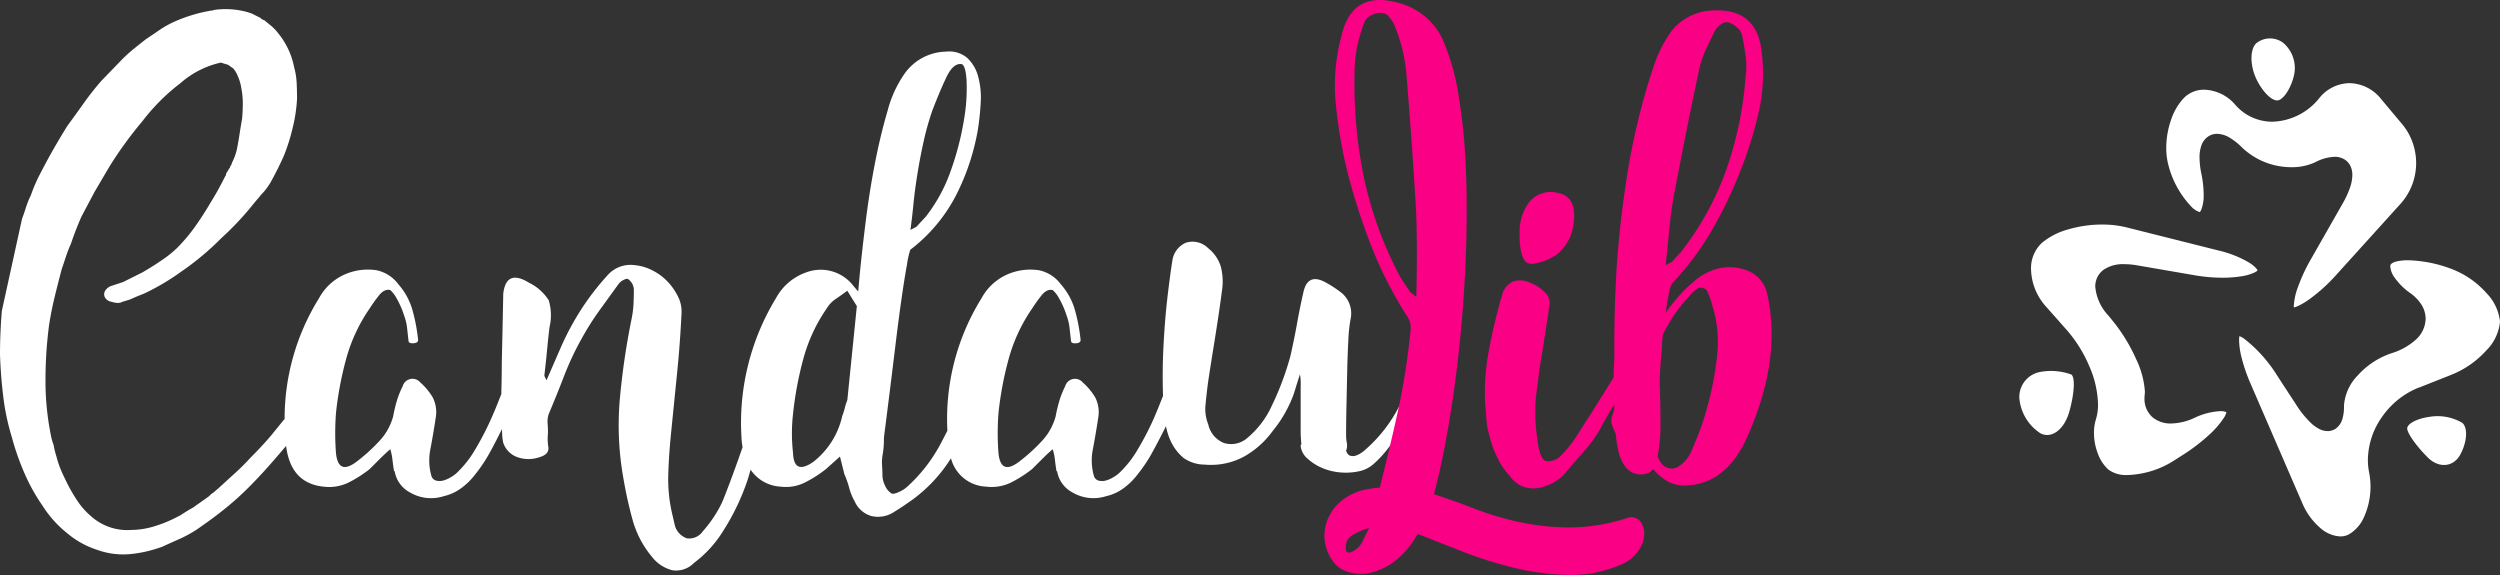
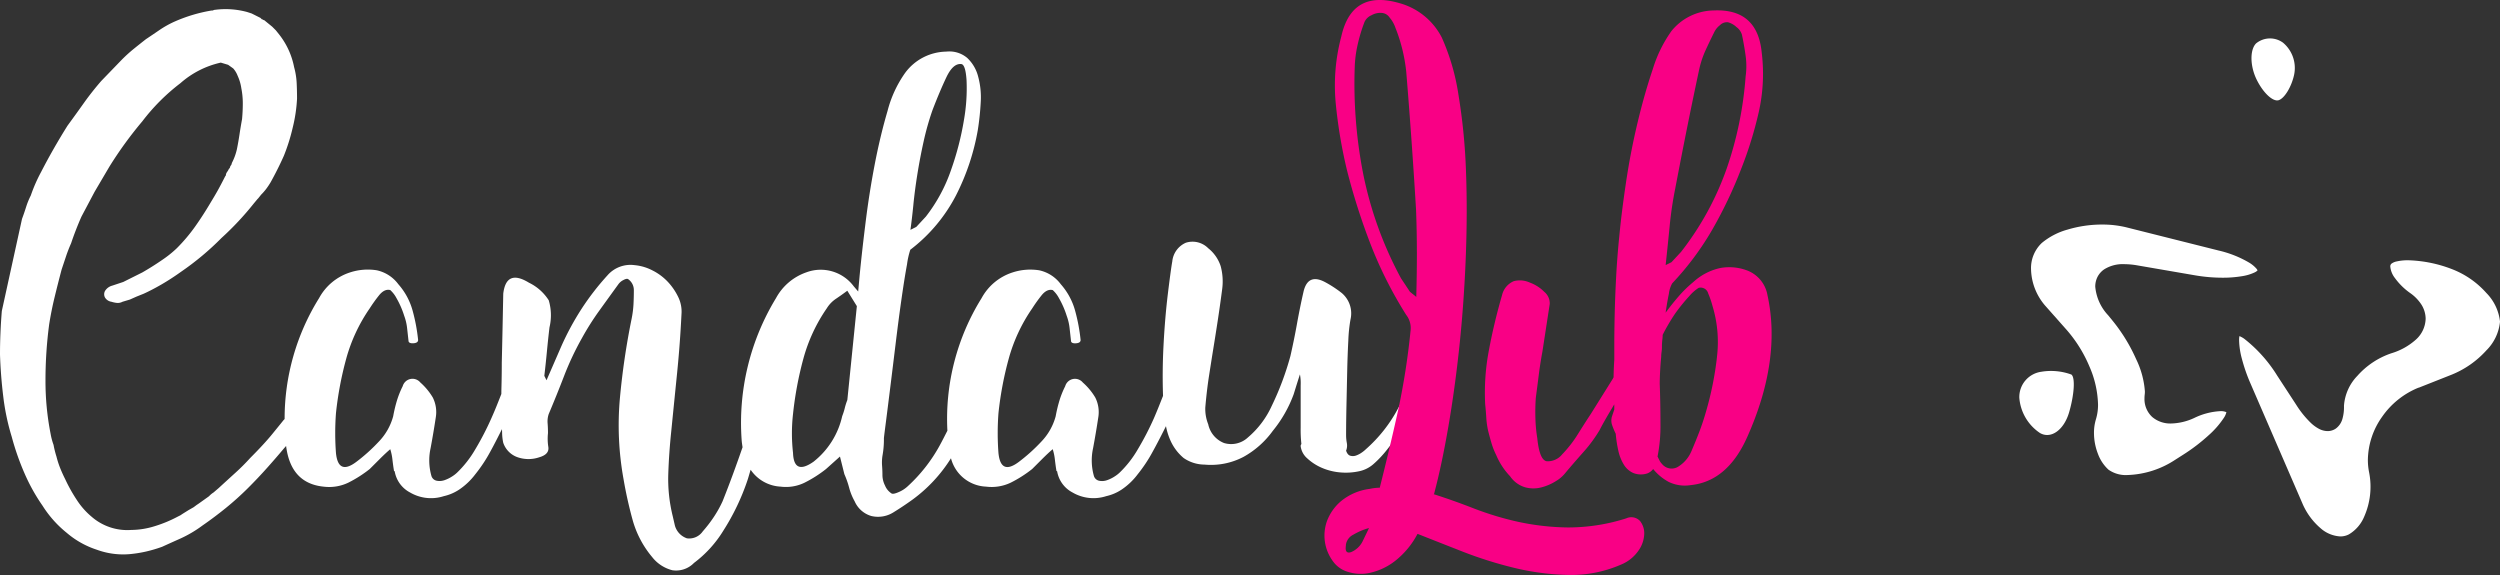
<svg xmlns="http://www.w3.org/2000/svg" width="303.991" height="69.917" viewBox="0 0 303.991 69.917">
  <rect x="0" y="0" width="303.991" height="69.917" fill="#333333" stroke="none" />
  <defs>
    <clipPath id="clip-path">
      <rect id="Rectangle_923" data-name="Rectangle 923" width="303.991" height="69.917" fill="none" />
    </clipPath>
  </defs>
  <g id="Groupe_2265" data-name="Groupe 2265" transform="translate(0 0)">
    <g id="Groupe_2264" data-name="Groupe 2264" transform="translate(0 0)" clip-path="url(#clip-path)">
      <path id="Tracé_1120" data-name="Tracé 1120" d="M278.7,45.358l3.977-1.573a11.486,11.486,0,0,0,4.262-2.971,5.689,5.689,0,0,0,1.655-3.466V37.3a5.862,5.862,0,0,0-1.657-3.465,10.769,10.769,0,0,0-4.091-2.864,15.908,15.908,0,0,0-5.417-1.113,6.036,6.036,0,0,0-1.384.139,1.551,1.551,0,0,0-.644.272.431.431,0,0,0-.145.372,2.67,2.67,0,0,0,.566,1.384,7.917,7.917,0,0,0,1.862,1.827,5.056,5.056,0,0,1,1.358,1.4,3.274,3.274,0,0,1,.512,1.719,3.54,3.54,0,0,1-1.207,2.552,7.807,7.807,0,0,1-2.951,1.64,9.643,9.643,0,0,0-4.137,2.74,5.82,5.82,0,0,0-1.635,3.636v.037l0,.089a5.061,5.061,0,0,1-.191,1.481,2.179,2.179,0,0,1-.814,1.184,1.749,1.749,0,0,1-.991.3,2.315,2.315,0,0,1-1.087-.3,4.483,4.483,0,0,1-.919-.669,11.768,11.768,0,0,1-1.812-2.241l-2.289-3.507a17.143,17.143,0,0,0-4.03-4.513,3.041,3.041,0,0,0-.58-.321,2.732,2.732,0,0,0-.041.521,9.407,9.407,0,0,0,.342,2.247,20.529,20.529,0,0,0,1.043,2.993l6.286,14.519a8.149,8.149,0,0,0,2.2,3.049,3.948,3.948,0,0,0,2.439,1.03,2.229,2.229,0,0,0,1.048-.254,4.517,4.517,0,0,0,1.854-2.154,8.994,8.994,0,0,0,.594-5.4,7.645,7.645,0,0,1-.147-1.5,9.232,9.232,0,0,1,1.723-5.227,9.927,9.927,0,0,1,4.448-3.559" transform="translate(15.396 1.79)" fill="#fff" />
-       <path id="Tracé_1121" data-name="Tracé 1121" d="M261.416,14.227a5.952,5.952,0,0,1-4.5-2.044,5.158,5.158,0,0,0-3.776-1.846,3.41,3.41,0,0,0-2.454.978,7.06,7.06,0,0,0-1.571,2.635,10.469,10.469,0,0,0-.6,3.462,8.021,8.021,0,0,0,.263,2.108,11.408,11.408,0,0,0,2.888,5.139,2.411,2.411,0,0,0,.856.54l.065.012a.745.745,0,0,0,.174-.26,4.693,4.693,0,0,0,.3-1.88,12.845,12.845,0,0,0-.28-2.534,9.954,9.954,0,0,1-.22-1.946,4.269,4.269,0,0,1,.225-1.471,2.168,2.168,0,0,1,.922-1.157,1.952,1.952,0,0,1,.993-.262,3.108,3.108,0,0,1,1.575.5,8.015,8.015,0,0,1,1.518,1.225,8.679,8.679,0,0,0,5.954,2.331,6.657,6.657,0,0,0,2.9-.611,5.509,5.509,0,0,1,2.326-.652,2.284,2.284,0,0,1,1.243.337,1.96,1.96,0,0,1,.8,1.053,2.626,2.626,0,0,1,.125.828,5.014,5.014,0,0,1-.32,1.63,11.494,11.494,0,0,1-.874,1.862l-3.865,6.777a20.741,20.741,0,0,0-1.544,3.323,7.783,7.783,0,0,0-.518,2.347,1.162,1.162,0,0,0,.012.163,2.859,2.859,0,0,0,.529-.19,8.591,8.591,0,0,0,1.332-.792,20.613,20.613,0,0,0,3.29-2.979l7.933-8.771a7.432,7.432,0,0,0,.179-9.441l-2.648-3.161A5.031,5.031,0,0,0,270.8,9.54a4.79,4.79,0,0,0-3.679,1.82l-.811-.683.811.683a7.562,7.562,0,0,1-5.7,2.867" transform="translate(14.895 0.572)" fill="#fff" />
      <path id="Tracé_1122" data-name="Tracé 1122" d="M260.223,31.565a1.066,1.066,0,0,0,.323-.233l0,0a.961.961,0,0,0-.144-.219,3.765,3.765,0,0,0-.88-.723,13.185,13.185,0,0,0-3.7-1.469l-11.2-2.815a12.32,12.32,0,0,0-2.981-.346,14.608,14.608,0,0,0-4.212.617,8.393,8.393,0,0,0-3.116,1.621,4.207,4.207,0,0,0-1.311,3.206,7.018,7.018,0,0,0,1.847,4.561l2.466,2.784a16.389,16.389,0,0,1,2.778,4.45,12.272,12.272,0,0,1,1.055,4.623,6.053,6.053,0,0,1-.25,1.8,5.641,5.641,0,0,0-.242,1.68,7.03,7.03,0,0,0,.492,2.568,4.879,4.879,0,0,0,1.275,1.9,3.656,3.656,0,0,0,2.351.646,11.145,11.145,0,0,0,5.691-1.809l1.06-.676a22.159,22.159,0,0,0,3.082-2.357,10.709,10.709,0,0,0,1.866-2.147,2,2,0,0,0,.284-.651l0,0a1.679,1.679,0,0,0-.741-.125,8.2,8.2,0,0,0-3.143.816,7.016,7.016,0,0,1-2.829.684,3.391,3.391,0,0,1-2.3-.785,2.966,2.966,0,0,1-.948-2.268,4.1,4.1,0,0,1,.032-.506,2.94,2.94,0,0,0,.018-.339,10.755,10.755,0,0,0-1.071-3.942A20.735,20.735,0,0,0,243,37.554l-.623-.764a5.832,5.832,0,0,1-1.567-3.478,2.6,2.6,0,0,1,.275-1.187,2.5,2.5,0,0,1,.81-.916,4.227,4.227,0,0,1,2.431-.632,9.528,9.528,0,0,1,1.6.148l7.014,1.209a19.931,19.931,0,0,0,3.342.29,14.124,14.124,0,0,0,2.386-.187,5.486,5.486,0,0,0,1.562-.475" transform="translate(13.965 1.544)" fill="#fff" />
      <path id="Tracé_1123" data-name="Tracé 1123" d="M261.607,11.915c.7-.233,1.532-1.594,1.858-3.04a4.02,4.02,0,0,0-1.327-3.94,2.671,2.671,0,0,0-3.294.085c-.759.776-.732,2.728.06,4.362s2,2.766,2.7,2.533" transform="translate(15.481 0.265)" fill="#fff" />
-       <path id="Tracé_1124" data-name="Tracé 1124" d="M276.156,49.272c-.037-.591,1.165-1.238,2.685-1.445a5.953,5.953,0,0,1,4.014.727c.7.606.585,2.338-.251,3.867s-2.6,1.682-3.946.344-2.464-2.9-2.5-3.494" transform="translate(16.552 2.863)" fill="#fff" />
      <path id="Tracé_1125" data-name="Tracé 1125" d="M231.657,45.815a3.1,3.1,0,0,1,2.684-3.165,7.222,7.222,0,0,1,3.644.339c.482.348.364,2.394-.266,4.572s-2.221,3.311-3.556,2.535a5.68,5.68,0,0,1-2.506-4.281" transform="translate(13.885 2.553)" fill="#fff" />
      <path id="Tracé_1126" data-name="Tracé 1126" d="M173.894,43.055q-.582-.356-1.205.982-1.25,2.855-2.72,5.62a17.586,17.586,0,0,1-3.88,4.9,3.691,3.691,0,0,1-.491.4,2.864,2.864,0,0,1-.669.357,1.163,1.163,0,0,1-.713.045c-.24-.058-.418-.267-.536-.624a1.68,1.68,0,0,0,.09-.937,5.132,5.132,0,0,1-.09-.936q0-1.606.046-3.7t.089-4.1q.045-2.006.135-3.7a18.659,18.659,0,0,1,.267-2.587,3.234,3.234,0,0,0-1.071-3.212,13.756,13.756,0,0,0-2.052-1.338q-2.053-1.07-2.586,1.16-.448,1.964-.8,3.925t-.8,3.925a34.782,34.782,0,0,1-2.274,6.065,10.994,10.994,0,0,1-2.9,3.836,2.981,2.981,0,0,1-2.9.669,3.149,3.149,0,0,1-1.918-2.275,5.058,5.058,0,0,1-.356-2.051q.176-2.051.445-3.791t.535-3.389q.269-1.65.535-3.391t.535-3.79a7.143,7.143,0,0,0-.178-2.811,4.6,4.6,0,0,0-1.517-2.185,2.679,2.679,0,0,0-2.721-.669,2.774,2.774,0,0,0-1.649,2.274q-.178.983-.536,3.925t-.534,6.379c-.108,2.079-.119,4.087-.055,6.043-.353.892-.7,1.779-1.1,2.7a34.716,34.716,0,0,1-1.963,3.79,12.8,12.8,0,0,1-2.229,2.855,4,4,0,0,1-.58.446,4.178,4.178,0,0,1-.892.445,1.817,1.817,0,0,1-.982.089.84.84,0,0,1-.669-.623,6.933,6.933,0,0,1-.089-3.345q.356-1.917.625-3.7a3.955,3.955,0,0,0-.357-2.453,7.655,7.655,0,0,0-1.517-1.829,1.236,1.236,0,0,0-2.141.447,11.043,11.043,0,0,0-.713,1.784,17.33,17.33,0,0,0-.446,1.872,7.121,7.121,0,0,1-1.739,3.078,21.086,21.086,0,0,1-2.72,2.454q-2.232,1.695-2.5-1.071a32.338,32.338,0,0,1,0-4.817,41.322,41.322,0,0,1,1.25-6.645,20.081,20.081,0,0,1,2.853-6.111,18.278,18.278,0,0,1,1.115-1.561q.669-.846,1.383-.669a3.546,3.546,0,0,1,.758.982,10.716,10.716,0,0,1,.937,2.14,6.3,6.3,0,0,1,.356,1.517l.178,1.606c.059.178.268.253.625.223s.534-.163.534-.4a21.587,21.587,0,0,0-.669-3.568,8.065,8.065,0,0,0-1.739-3.212,4.42,4.42,0,0,0-2.631-1.695,6.965,6.965,0,0,0-3.256.268,6.572,6.572,0,0,0-3.747,3.123A27.789,27.789,0,0,0,115.2,52.307c-.308.6-.612,1.21-.94,1.808a19.218,19.218,0,0,1-3.836,4.906,3.767,3.767,0,0,1-1.159.758q-.715.312-.892.134a2.043,2.043,0,0,1-.758-.937,2.864,2.864,0,0,1-.313-1.2c0-.415-.016-.817-.045-1.205a5.461,5.461,0,0,1,.045-1.2,11.084,11.084,0,0,0,.178-2.141c0-.058.074-.669.224-1.827s.326-2.572.534-4.238.431-3.48.669-5.442.476-3.775.714-5.441.46-3.062.669-4.192a9.893,9.893,0,0,1,.4-1.785,19.677,19.677,0,0,0,5.574-6.645,28.065,28.065,0,0,0,2.632-7.9,32.483,32.483,0,0,0,.357-3.389,9.6,9.6,0,0,0-.313-3.122,4.7,4.7,0,0,0-1.338-2.276,3.361,3.361,0,0,0-2.542-.759,6.332,6.332,0,0,0-5,2.587,14.049,14.049,0,0,0-2.141,4.639q-.892,3.032-1.561,6.511t-1.114,7.091q-.448,3.614-.714,6.379l-.178,1.962-.535-.624a5.007,5.007,0,0,0-5.8-1.695,6.677,6.677,0,0,0-3.657,3.123A29.162,29.162,0,0,0,90.179,53.4c.022.325.068.622.113.92-.761,2.2-1.558,4.391-2.43,6.573a13.957,13.957,0,0,1-1.071,1.917,16.136,16.136,0,0,1-1.338,1.74,2.008,2.008,0,0,1-1.918.847,2.28,2.28,0,0,1-1.472-1.561l-.267-1.16a18.852,18.852,0,0,1-.535-5.129q.087-2.542.357-5.129.355-3.566.712-7.091t.536-7.181a4.034,4.034,0,0,0-.4-2.1,7.324,7.324,0,0,0-1.293-1.873A6.683,6.683,0,0,0,79.3,32.8a5.855,5.855,0,0,0-2.14-.623,3.708,3.708,0,0,0-3.3,1.249,31.564,31.564,0,0,0-3.167,4.1,33.235,33.235,0,0,0-2.453,4.549l-1.784,4.1-.268-.535q.178-1.515.313-2.943t.313-2.945a6.375,6.375,0,0,0-.089-3.3,5.87,5.87,0,0,0-2.409-2.141q-2.763-1.693-3.122,1.338-.089,4.641-.179,8.386,0,1.6-.045,3.211c-.005.21-.005.4-.008.6-.377.962-.753,1.925-1.2,2.92A34.524,34.524,0,0,1,57.8,54.56a12.832,12.832,0,0,1-2.23,2.855,3.879,3.879,0,0,1-.58.446,4.194,4.194,0,0,1-.891.445,1.818,1.818,0,0,1-.981.089.838.838,0,0,1-.669-.623,6.907,6.907,0,0,1-.089-3.345q.356-1.917.624-3.7a3.955,3.955,0,0,0-.357-2.453,7.649,7.649,0,0,0-1.516-1.829,1.237,1.237,0,0,0-2.142.447,11.133,11.133,0,0,0-.712,1.784,17.084,17.084,0,0,0-.446,1.872,7.121,7.121,0,0,1-1.739,3.078,21.094,21.094,0,0,1-2.721,2.454q-2.231,1.695-2.5-1.071a32.627,32.627,0,0,1,0-4.817,41.438,41.438,0,0,1,1.25-6.645,20.081,20.081,0,0,1,2.853-6.111,18.075,18.075,0,0,1,1.116-1.561q.668-.846,1.382-.669a3.526,3.526,0,0,1,.758.982,10.656,10.656,0,0,1,.937,2.14,6.3,6.3,0,0,1,.357,1.517c.058.535.119,1.071.178,1.606.058.178.267.253.624.223s.535-.163.535-.4a21.7,21.7,0,0,0-.669-3.568,8.091,8.091,0,0,0-1.739-3.212A4.425,4.425,0,0,0,45.8,32.8a6.96,6.96,0,0,0-3.255.268A6.572,6.572,0,0,0,38.8,36.186a27.713,27.713,0,0,0-4.191,14.7c-.06.07-.118.124-.18.2-.237.3-.684.847-1.338,1.65s-1.546,1.77-2.676,2.9a25.05,25.05,0,0,1-1.784,1.784q-.983.892-2.051,1.873l-.625.535a2.488,2.488,0,0,0-.534.446l-1.249.891-.268.179-.357.268-.624.356-.713.445-.268.179-.356.179a15.621,15.621,0,0,1-2.81,1.159,9.706,9.706,0,0,1-2.81.446,6.606,6.606,0,0,1-4.817-1.6,9.039,9.039,0,0,1-1.783-2.008,19.059,19.059,0,0,1-1.428-2.543q-.358-.712-.625-1.382a10.689,10.689,0,0,1-.445-1.383,11.842,11.842,0,0,1-.356-1.427,7.9,7.9,0,0,1-.358-1.338,33.19,33.19,0,0,1-.623-6.512A51.849,51.849,0,0,1,5.976,39.4q.267-1.693.669-3.345t.848-3.345l.535-1.6q.267-.8.624-1.606.267-.8.58-1.606T9.9,26.284l1.606-3.032,1.785-3.032a47.145,47.145,0,0,1,4.014-5.531,24.5,24.5,0,0,1,4.637-4.639,11.03,11.03,0,0,1,4.906-2.5l.892.268.624.446a2.91,2.91,0,0,1,.534.891,5.474,5.474,0,0,1,.447,1.517,9.4,9.4,0,0,1,.178,1.828q0,.936-.089,1.917c-.121.655-.224,1.279-.313,1.874s-.194,1.189-.313,1.783a6.818,6.818,0,0,1-.623,1.695.515.515,0,0,1-.179.358.517.517,0,0,1-.178.356l-.089.178-.179.267a.7.7,0,0,0-.089.268.257.257,0,0,1-.089.179q-.448.892-.891,1.695c-.3.534-.6,1.041-.892,1.516q-.894,1.517-1.873,2.9A20.633,20.633,0,0,1,21.5,30.12a13.305,13.305,0,0,1-1.784,1.427q-1.161.8-2.408,1.517l-1.25.624-1.071.535-1.338.446a1.466,1.466,0,0,0-.892.669.852.852,0,0,0,0,.759,1.1,1.1,0,0,0,.8.534,3.179,3.179,0,0,0,.623.135,1.219,1.219,0,0,0,.714-.135l.892-.267.8-.356.892-.358q.979-.445,2.14-1.114t2.408-1.561a33.753,33.753,0,0,0,4.906-4.1,35.634,35.634,0,0,0,3.925-4.192l.446-.534.089-.089.357-.447a6.62,6.62,0,0,0,.624-.713,9.242,9.242,0,0,0,.534-.8q.892-1.607,1.607-3.212a22.929,22.929,0,0,0,1.069-3.39,18.664,18.664,0,0,0,.536-3.568q0-.981-.046-1.917a8.844,8.844,0,0,0-.312-1.918A9.261,9.261,0,0,0,33.9,4.074l-.356-.446-.446-.446-.98-.8a.177.177,0,0,1-.135-.045.183.183,0,0,0-.134-.046l-.179-.178L30.6,1.576,30.061,1.4a9.994,9.994,0,0,0-3.925-.268.4.4,0,0,0-.179.045.382.382,0,0,1-.178.045H25.69a18.684,18.684,0,0,0-4.459,1.339A12.064,12.064,0,0,0,19.4,3.583q-.849.582-1.65,1.115-.8.626-1.516,1.205A18.33,18.33,0,0,0,14.807,7.2l-2.5,2.587q-1.161,1.339-2.142,2.721T8.206,15.224Q6.421,18.08,5,20.843A19.01,19.01,0,0,0,3.747,23.7a9.321,9.321,0,0,0-.58,1.428c-.151.476-.313.952-.491,1.428L.223,37.747Q0,40.469,0,43.055q.087,2.588.4,5.129a27.928,27.928,0,0,0,1.026,4.861,31.447,31.447,0,0,0,1.56,4.46A22.628,22.628,0,0,0,5.174,61.43a13.388,13.388,0,0,0,2.943,3.3,10.708,10.708,0,0,0,3.658,2.052,9.273,9.273,0,0,0,4.014.534,15.185,15.185,0,0,0,1.962-.312,16.889,16.889,0,0,0,1.963-.58q.981-.448,2.275-1.026a14.655,14.655,0,0,0,2.631-1.561q1.426-.983,2.854-2.14a35.645,35.645,0,0,0,2.676-2.409q1.248-1.246,2.364-2.5t2.008-2.32c.1-.107.175-.2.267-.3.375,3.011,1.884,4.671,4.549,4.942a5.387,5.387,0,0,0,3.032-.491,15.058,15.058,0,0,0,2.586-1.65l1.161-1.16q.8-.8,1.338-1.25a6.617,6.617,0,0,1,.267,1.294q.089.76.179,1.293a.078.078,0,0,0,.089.089,3.584,3.584,0,0,0,1.873,2.587,5.042,5.042,0,0,0,4.1.446,5.6,5.6,0,0,0,1.873-.8A8.157,8.157,0,0,0,57.8,57.6a17.916,17.916,0,0,0,1.829-2.765c.481-.871.945-1.792,1.41-2.718.005.13.011.277.016.4a6.208,6.208,0,0,0,.135,1.25A2.813,2.813,0,0,0,62.84,55.5a4.034,4.034,0,0,0,2.721.043q1.248-.355,1.115-1.249a6.455,6.455,0,0,1-.043-1.695c0-.415-.016-.816-.046-1.2a2.782,2.782,0,0,1,.135-1.116q.979-2.318,1.873-4.638a34.852,34.852,0,0,1,2.141-4.549,32.5,32.5,0,0,1,2.14-3.39Q74.033,36.1,75.2,34.491a1.63,1.63,0,0,1,.58-.49c.268-.148.46-.193.58-.135a1.616,1.616,0,0,1,.713,1.339q0,.894-.043,1.739a12.409,12.409,0,0,1-.224,1.739,89.291,89.291,0,0,0-1.428,9.678,36.723,36.723,0,0,0,.446,9.856,51.117,51.117,0,0,0,1.115,5,12.006,12.006,0,0,0,2.364,4.46,4.523,4.523,0,0,0,2.453,1.6,3.034,3.034,0,0,0,2.633-.891,14.1,14.1,0,0,0,3.568-3.924,27.88,27.88,0,0,0,2.943-6.156c.137-.41.244-.836.376-1.25a4.685,4.685,0,0,0,3.637,2.053,5.168,5.168,0,0,0,2.943-.491,15.066,15.066,0,0,0,2.587-1.65l1.694-1.517.536,2.142a11.069,11.069,0,0,1,.58,1.649,7.044,7.044,0,0,0,.669,1.65,3.186,3.186,0,0,0,2.008,1.784,3.511,3.511,0,0,0,2.72-.446q1.159-.715,2.275-1.516a18.173,18.173,0,0,0,4.711-5.054,4.6,4.6,0,0,0,4.254,3.448,5.388,5.388,0,0,0,3.032-.491,15.058,15.058,0,0,0,2.586-1.65l1.161-1.16q.8-.8,1.338-1.25a6.617,6.617,0,0,1,.267,1.294c.058.507.119.937.178,1.293a.078.078,0,0,0,.089.089,3.582,3.582,0,0,0,1.874,2.587,5.039,5.039,0,0,0,4.1.446,5.6,5.6,0,0,0,1.873-.8,8.158,8.158,0,0,0,1.962-1.872,17.839,17.839,0,0,0,1.829-2.765c.545-.986,1.073-2.02,1.6-3.074a7.626,7.626,0,0,0,.5,1.646,5.887,5.887,0,0,0,1.65,2.23,4.52,4.52,0,0,0,2.543.8,8.5,8.5,0,0,0,4.727-.936,10.924,10.924,0,0,0,3.568-3.167,15.428,15.428,0,0,0,2.542-4.46q.58-1.873.759-2.408a5.857,5.857,0,0,1,.089,1.339v5.172a15.4,15.4,0,0,0,.089,1.963.363.363,0,0,0-.089.267,2.36,2.36,0,0,0,.8,1.472,6.182,6.182,0,0,0,1.695,1.115,7.144,7.144,0,0,0,2.186.58,7.614,7.614,0,0,0,2.454-.135,3.794,3.794,0,0,0,1.695-.847,12.913,12.913,0,0,0,1.783-1.918,38.466,38.466,0,0,0,5.531-9.455q.178-1.606-.4-1.962m-62.84-18.2q.176-1.782.491-3.746t.758-3.969a33.032,33.032,0,0,1,1.071-3.79q.89-2.32,1.695-4.014t1.783-1.607q.537,0,.67,1.963a22.329,22.329,0,0,1-.312,4.816,35.368,35.368,0,0,1-1.561,6.066,19.531,19.531,0,0,1-3.078,5.709l-1.16,1.249-.713.357q.178-1.248.357-3.034m-8.029,23.728a7.531,7.531,0,0,0-.312.982,7.737,7.737,0,0,1-.313.98,9.764,9.764,0,0,1-3.479,5.532q-2.407,1.695-2.5-1.071a20.991,20.991,0,0,1,0-4.728,42.639,42.639,0,0,1,1.249-6.69,19.977,19.977,0,0,1,2.854-6.154,3.8,3.8,0,0,1,1.114-1.16c.447-.3.907-.625,1.383-.982l1.161,1.873Z" transform="translate(0 0.063)" fill="#fff" />
      <path id="Tracé_1127" data-name="Tracé 1127" d="M188.651,63.026a23.226,23.226,0,0,1-7.14,1.11,30.27,30.27,0,0,1-6.088-.7,37.617,37.617,0,0,1-5.33-1.617q-2.51-.978-4.868-1.728a.273.273,0,0,0,.086-.191q.9-3.391,1.7-8.039t1.354-9.89q.547-5.242.761-10.707t.026-10.447a72.062,72.062,0,0,0-.908-9.246,26.8,26.8,0,0,0-2.036-7.011A8.245,8.245,0,0,0,161.013.367q-5.752-1.647-7.027,4.089a23.066,23.066,0,0,0-.674,8.094,59.129,59.129,0,0,0,1.382,8.2,78.225,78.225,0,0,0,2.906,9.077,49.914,49.914,0,0,0,4.283,8.466,2.6,2.6,0,0,1,.536,1.845,87.119,87.119,0,0,1-1.541,9.851q-1,4.514-2.213,9.317a5.58,5.58,0,0,0-1.207.139,6.813,6.813,0,0,0-3.488,1.483,5.871,5.871,0,0,0-1.726,2.444,5.246,5.246,0,0,0,.694,4.824,3.4,3.4,0,0,0,1.822,1.33,5.212,5.212,0,0,0,2.71.131,7.679,7.679,0,0,0,3.024-1.42,10.2,10.2,0,0,0,2.766-3.322q2.364.936,5.4,2.127a49.379,49.379,0,0,0,6.324,2,30.266,30.266,0,0,0,6.654.868,15.1,15.1,0,0,0,6.389-1.267,4.747,4.747,0,0,0,2.082-1.665,3.74,3.74,0,0,0,.717-2.031,2.386,2.386,0,0,0-.527-1.613,1.46,1.46,0,0,0-1.645-.312m-32.072,2.8a2.738,2.738,0,0,1-1.4,1.312q-.784.259-.636-.77l0-.093a1.616,1.616,0,0,1,.886-1.245,7.955,7.955,0,0,1,1.928-.819Zm6.6-35.178q0,2.566-.074,5.459l-.77-.623-1.087-1.638a45.6,45.6,0,0,1-4.579-12.6,57.05,57.05,0,0,1-1.051-13.018,14.424,14.424,0,0,1,.361-2.812,19.6,19.6,0,0,1,.829-2.735,1.615,1.615,0,0,1,.855-.826,2.149,2.149,0,0,1,1.249-.28,1.257,1.257,0,0,1,.954.57,3.769,3.769,0,0,1,.7,1.232A19.993,19.993,0,0,1,161.412,6a20.239,20.239,0,0,1,.476,2.734q.687,8.368,1.191,16.743.1,2.609.1,5.172" transform="translate(9.107 0)" fill="#f90085" />
-       <path id="Tracé_1128" data-name="Tracé 1128" d="M174.69,29.88a1.594,1.594,0,0,0,.535.759,1.436,1.436,0,0,0,.892.089,6.963,6.963,0,0,0,1.071-.267,5.539,5.539,0,0,0,.936-.4q.4-.223.58-.313a5.779,5.779,0,0,0,1.873-2.5,9.015,9.015,0,0,0,.313-1.339,5.868,5.868,0,0,0,.045-1.606,2.73,2.73,0,0,0-.535-1.382,2.152,2.152,0,0,0-1.338-.758,3.355,3.355,0,0,0-3.434.937,5.782,5.782,0,0,0-1.293,3.7v.847a7.474,7.474,0,0,0,.089,1.16,5.455,5.455,0,0,0,.267,1.071" transform="translate(10.449 1.322)" fill="#f90085" />
      <path id="Tracé_1129" data-name="Tracé 1129" d="M204.722,35.9a3.932,3.932,0,0,0-2.586-3.122,6.188,6.188,0,0,0-3.124-.268,7.036,7.036,0,0,0-3.3,1.695,14.737,14.737,0,0,0-1.828,1.784q-.849.984-1.561,1.963.178-1.248.4-2.32a3.35,3.35,0,0,1,.4-1.249,34.97,34.97,0,0,0,4.862-6.511,53.076,53.076,0,0,0,3.523-7.4,47.486,47.486,0,0,0,2.141-6.913,21.2,21.2,0,0,0,.356-7.27Q203.474.938,198.121,1.2a6.706,6.706,0,0,0-5.085,2.5,15.97,15.97,0,0,0-2.274,4.639q-1.027,3.034-1.874,6.6t-1.382,7.18q-.536,3.612-.8,6.378-.267,2.588-.4,5.129t-.178,4.639q-.045,2.1-.045,3.567v1.829c-.055.846-.081,1.552-.086,2.146-.031.061-.06.11-.092.173l-2.676,4.281q-.534.8-1.516,2.364a14.541,14.541,0,0,1-1.962,2.543,2.25,2.25,0,0,1-1.874.848q-.892-.134-1.159-2.811a17.662,17.662,0,0,1-.224-2.318,24.772,24.772,0,0,1,.045-2.587q.178-1.339.357-2.764t.446-2.855l.891-5.8a1.811,1.811,0,0,0-.669-1.471,4.762,4.762,0,0,0-1.739-1.116,2.923,2.923,0,0,0-1.963-.178,2.445,2.445,0,0,0-1.427,1.695q-.981,3.391-1.606,6.735a27.465,27.465,0,0,0-.446,6.556c.06.536.1,1.071.134,1.606a10.073,10.073,0,0,0,.224,1.606q.18.715.4,1.471a8.849,8.849,0,0,0,.58,1.472,8.5,8.5,0,0,0,1.695,2.587,3.369,3.369,0,0,0,1.828,1.338,3.812,3.812,0,0,0,2.006,0,6.164,6.164,0,0,0,1.74-.758,4.13,4.13,0,0,0,1.025-.847q.89-1.072,2.23-2.587a17.3,17.3,0,0,0,2.052-2.765q.355-.712,1.115-2.006c.222-.379.445-.746.668-1.119v.629l-.268.8a1.668,1.668,0,0,0,0,1.071,8.4,8.4,0,0,0,.446,1.071,14.974,14.974,0,0,0,.313,2.051,5.49,5.49,0,0,0,.669,1.7,2.563,2.563,0,0,0,1.16,1.025,2.5,2.5,0,0,0,1.695.046,1.612,1.612,0,0,0,.713-.536,6.241,6.241,0,0,0,1.874,1.561,4.477,4.477,0,0,0,2.676.4q4.458-.445,6.868-5.8,4.191-9.365,2.5-17.215m-11.908-8.518a44.748,44.748,0,0,1,.669-4.5q.712-3.747,1.427-7.316t1.517-7.314a11.724,11.724,0,0,1,.758-2.231q.49-1.068,1.027-2.14a2.361,2.361,0,0,1,.712-.892,1.2,1.2,0,0,1,.981-.356,2.458,2.458,0,0,1,1.026.58,1.792,1.792,0,0,1,.669.937q.267,1.25.446,2.542a9.2,9.2,0,0,1,0,2.543,43.942,43.942,0,0,1-2.319,11.239,35.681,35.681,0,0,1-5.53,10.079l-1.161,1.25-.713.357q.267-2.5.491-4.772m5.753,15.921A39.331,39.331,0,0,1,197.229,50q-.358,1.25-.8,2.408t-.98,2.409a4.051,4.051,0,0,1-1.7,1.917,1.506,1.506,0,0,1-1.873-.4,1.645,1.645,0,0,1-.313-.446c-.089-.178-.164-.325-.222-.445a19.041,19.041,0,0,0,.356-4.015q0-2.407-.089-4.816,0-.622.043-1.471t.135-1.829a3.991,3.991,0,0,1,.045-.58,4.9,4.9,0,0,0,.045-.669,6.362,6.362,0,0,1,.045-.8,5.092,5.092,0,0,0,.045-.623,24,24,0,0,1,1.517-2.587,22.5,22.5,0,0,1,1.739-2.141,5.079,5.079,0,0,1,1.115-.98.944.944,0,0,1,1.16.669,11.081,11.081,0,0,1,.535,1.56,15.057,15.057,0,0,1,.535,6.155" transform="translate(10.21 0.072)" fill="#f90085" />
    </g>
  </g>
</svg>